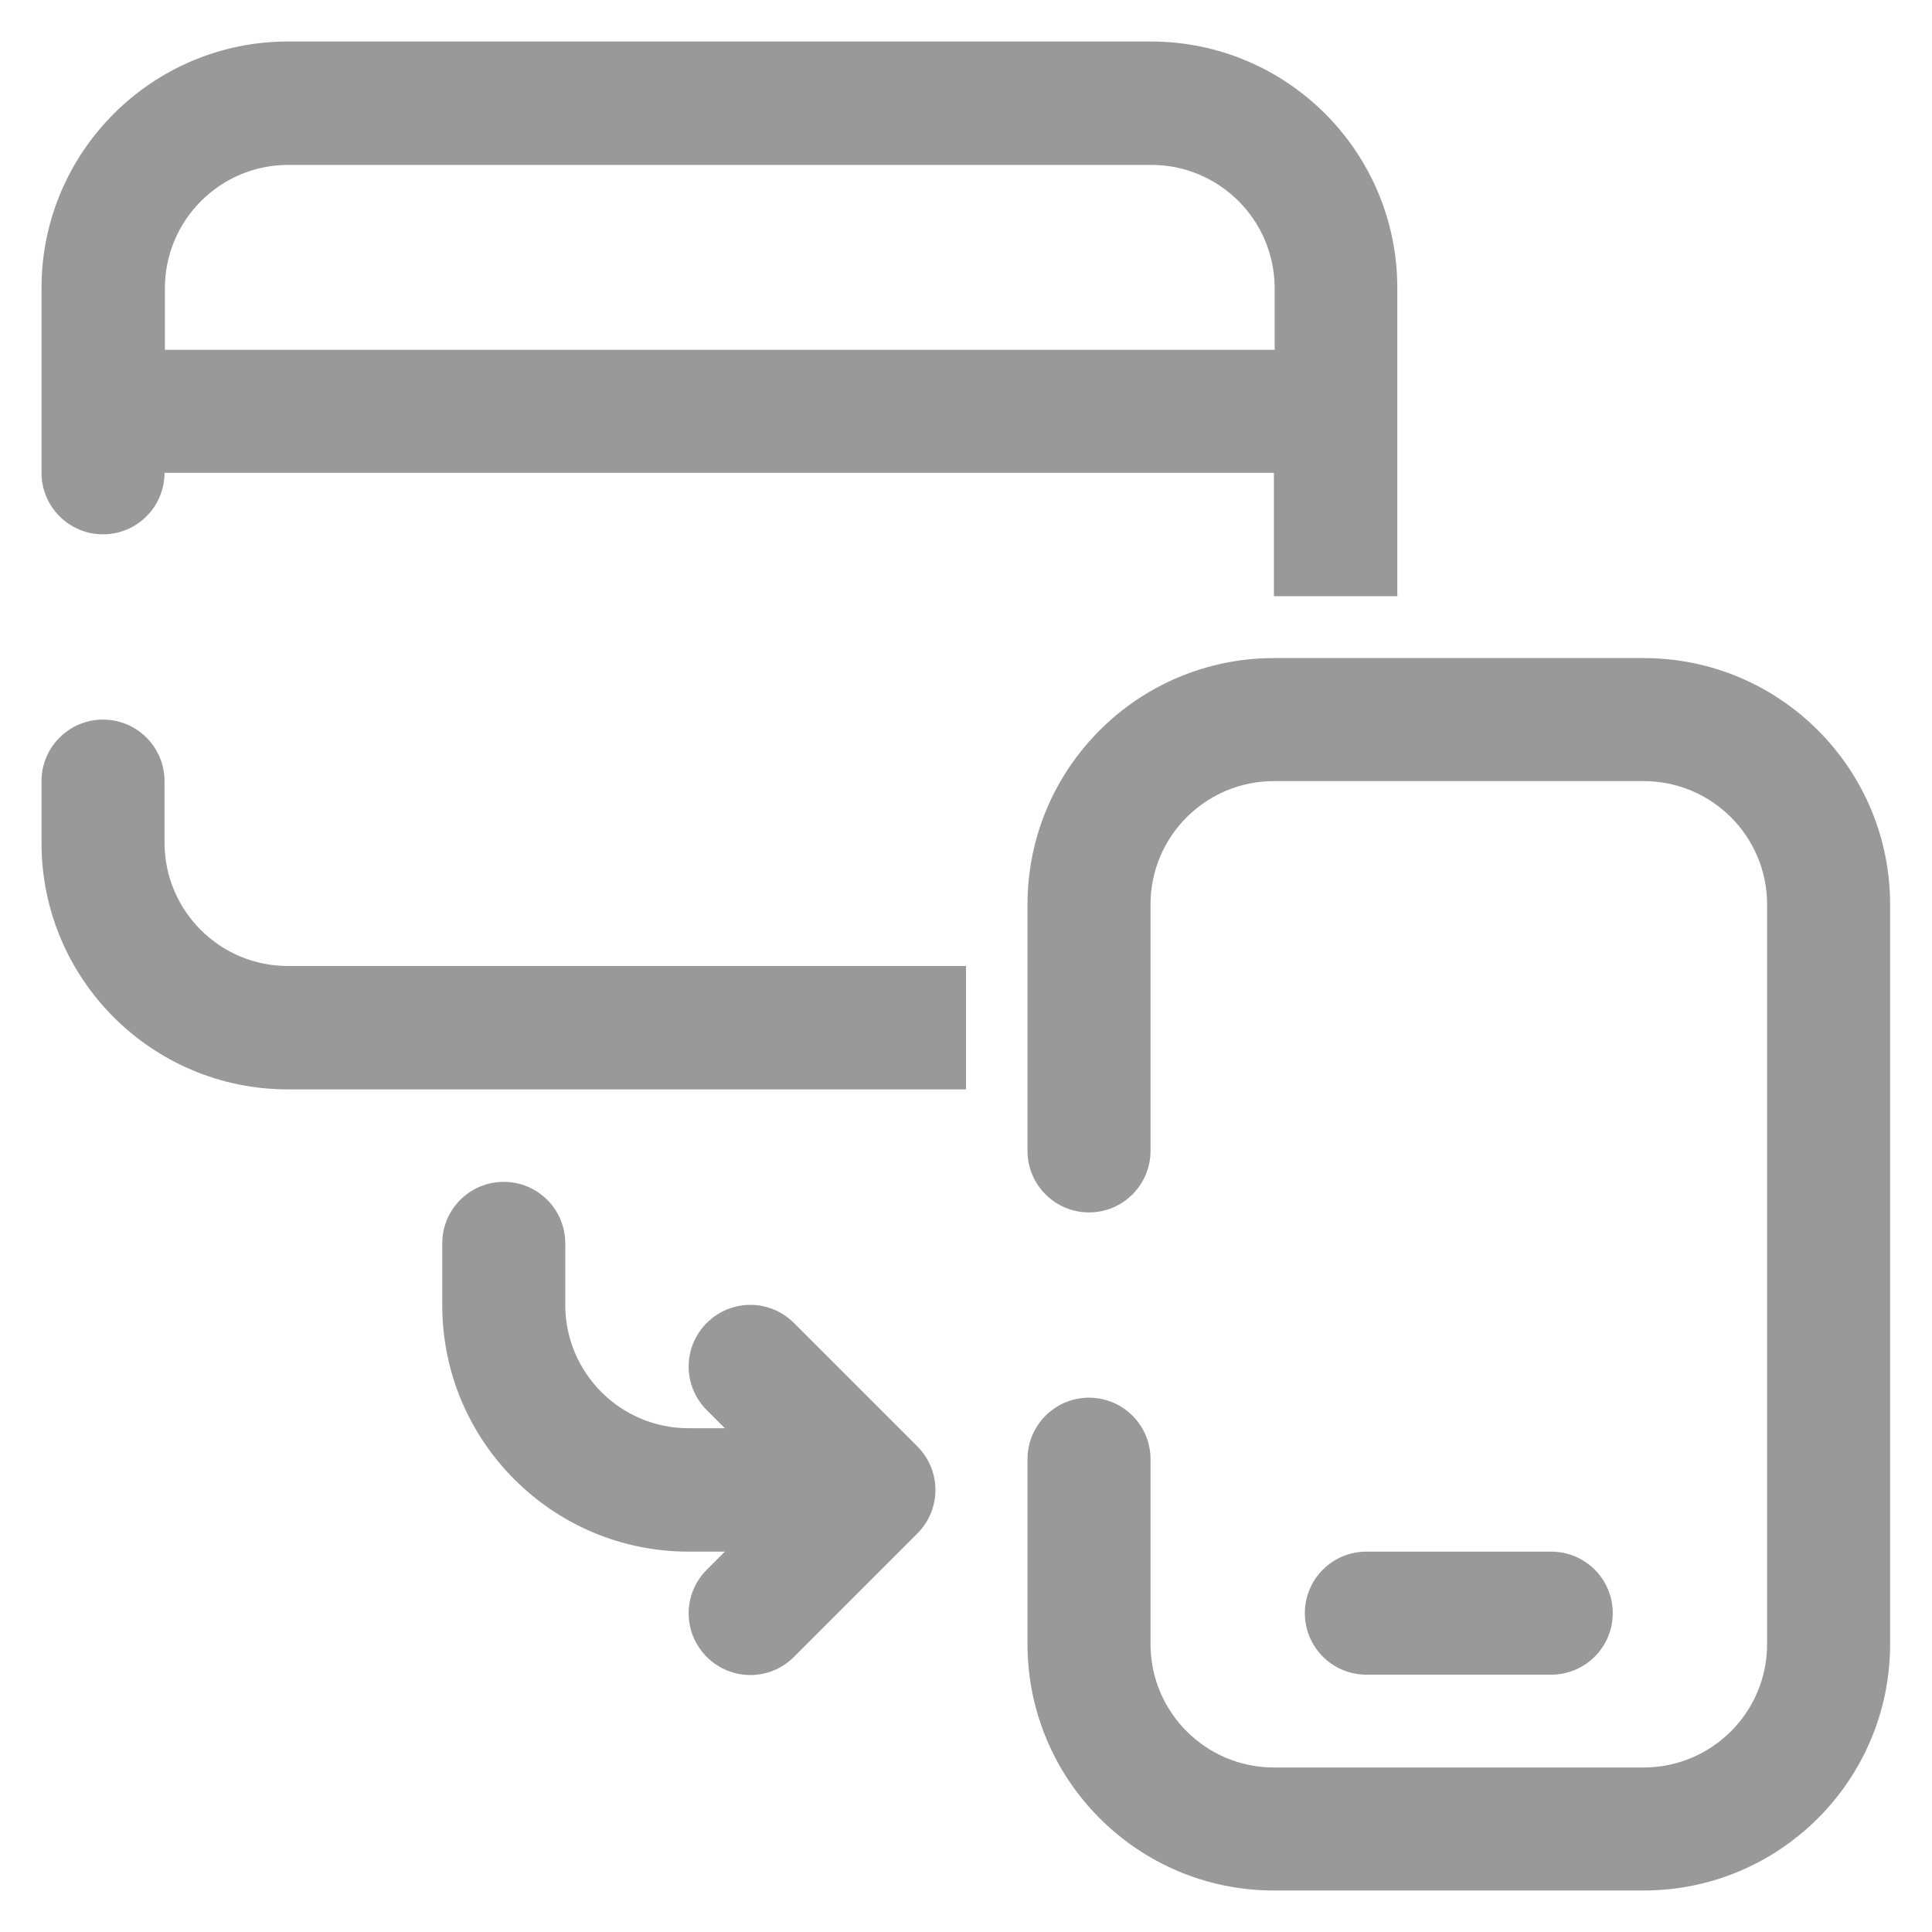
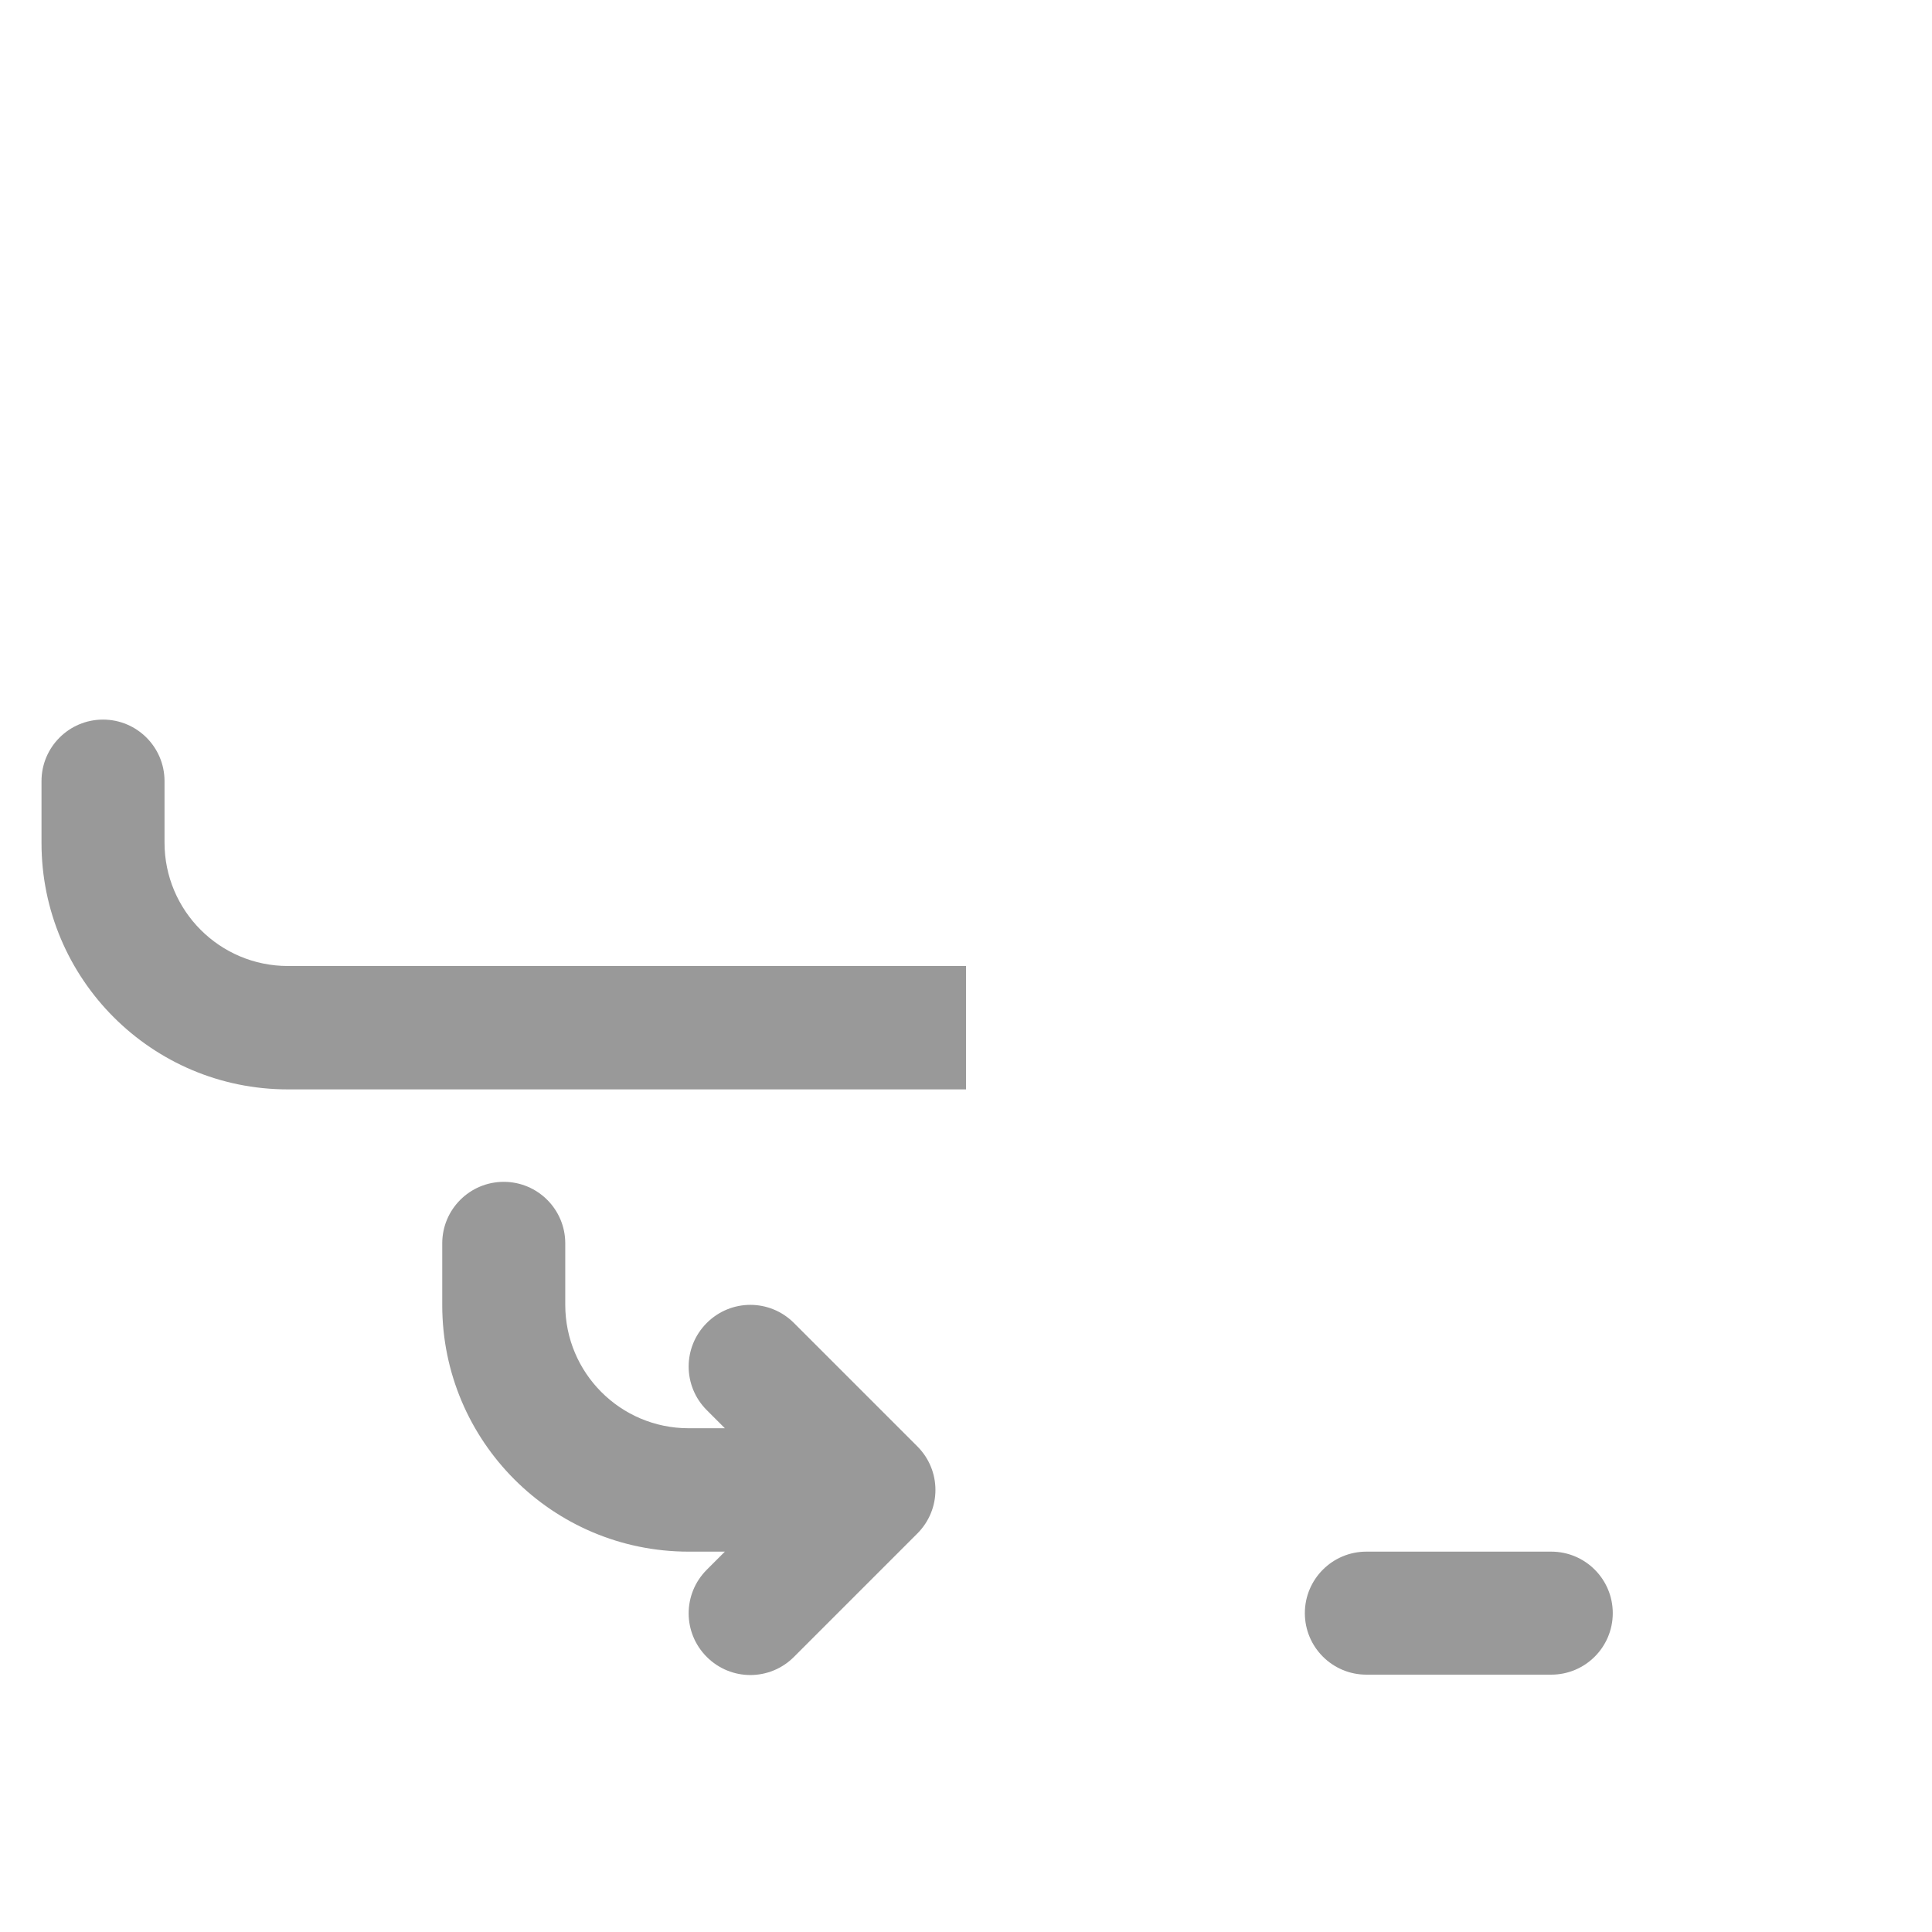
<svg xmlns="http://www.w3.org/2000/svg" id="_레이어_1" data-name="레이어_1" version="1.1" viewBox="0 0 512 512">
  <defs>
    <style>
      .st0 {
        fill-rule: evenodd;
      }

      .st0, .st1 {
        fill: #999;
      }
    </style>
  </defs>
-   <path class="st0" d="M76.3,11C40.3,11,11,40.3,11,76.3v49c0,9,7.3,16.3,16.3,16.3s16.3-7.3,16.3-16.3h294v32.7h32.7v-81.7c0-36.1-29.3-65.3-65.3-65.3H76.3ZM337.7,92.7H43.7v-16.3c0-18,14.6-32.7,32.7-32.7h228.7c18,0,32.7,14.6,32.7,32.7v16.3Z" />
  <path class="st1" d="M11,223.3v-16.3c0-9,7.3-16.3,16.3-16.3s16.3,7.3,16.3,16.3v16.3c0,18,14.6,32.7,32.7,32.7h179.7v32.7H76.3c-36.1,0-65.3-29.3-65.3-65.3Z" />
  <path class="st1" d="M345.8,427.5c0-9,7.3-16.3,16.3-16.3h49c9,0,16.3,7.3,16.3,16.3s-7.3,16.3-16.3,16.3h-49c-9,0-16.3-7.3-16.3-16.3Z" />
-   <path class="st1" d="M272.3,239.7c0-36.1,29.3-65.3,65.3-65.3h98c36.1,0,65.3,29.3,65.3,65.3v196c0,36.1-29.3,65.3-65.3,65.3h-98c-36.1,0-65.3-29.3-65.3-65.3v-49c0-9,7.3-16.3,16.3-16.3s16.3,7.3,16.3,16.3v49c0,18,14.6,32.7,32.7,32.7h98c18,0,32.7-14.6,32.7-32.7v-196c0-18-14.6-32.7-32.7-32.7h-98c-18,0-32.7,14.6-32.7,32.7v65.3c0,9-7.3,16.3-16.3,16.3s-16.3-7.3-16.3-16.3v-65.3Z" />
  <path class="st1" d="M117.2,329.5c0-9,7.3-16.3,16.3-16.3s16.3,7.3,16.3,16.3v16.3c0,18,14.6,32.7,32.7,32.7h9.6l-4.8-4.8c-6.4-6.4-6.4-16.7,0-23.1,6.4-6.4,16.7-6.4,23.1,0l32.7,32.7c6.4,6.4,6.4,16.7,0,23.1l-32.7,32.7c-6.4,6.4-16.7,6.4-23.1,0-6.4-6.4-6.4-16.7,0-23.1l4.8-4.8h-9.6c-36.1,0-65.3-29.3-65.3-65.3v-16.3Z" />
</svg>